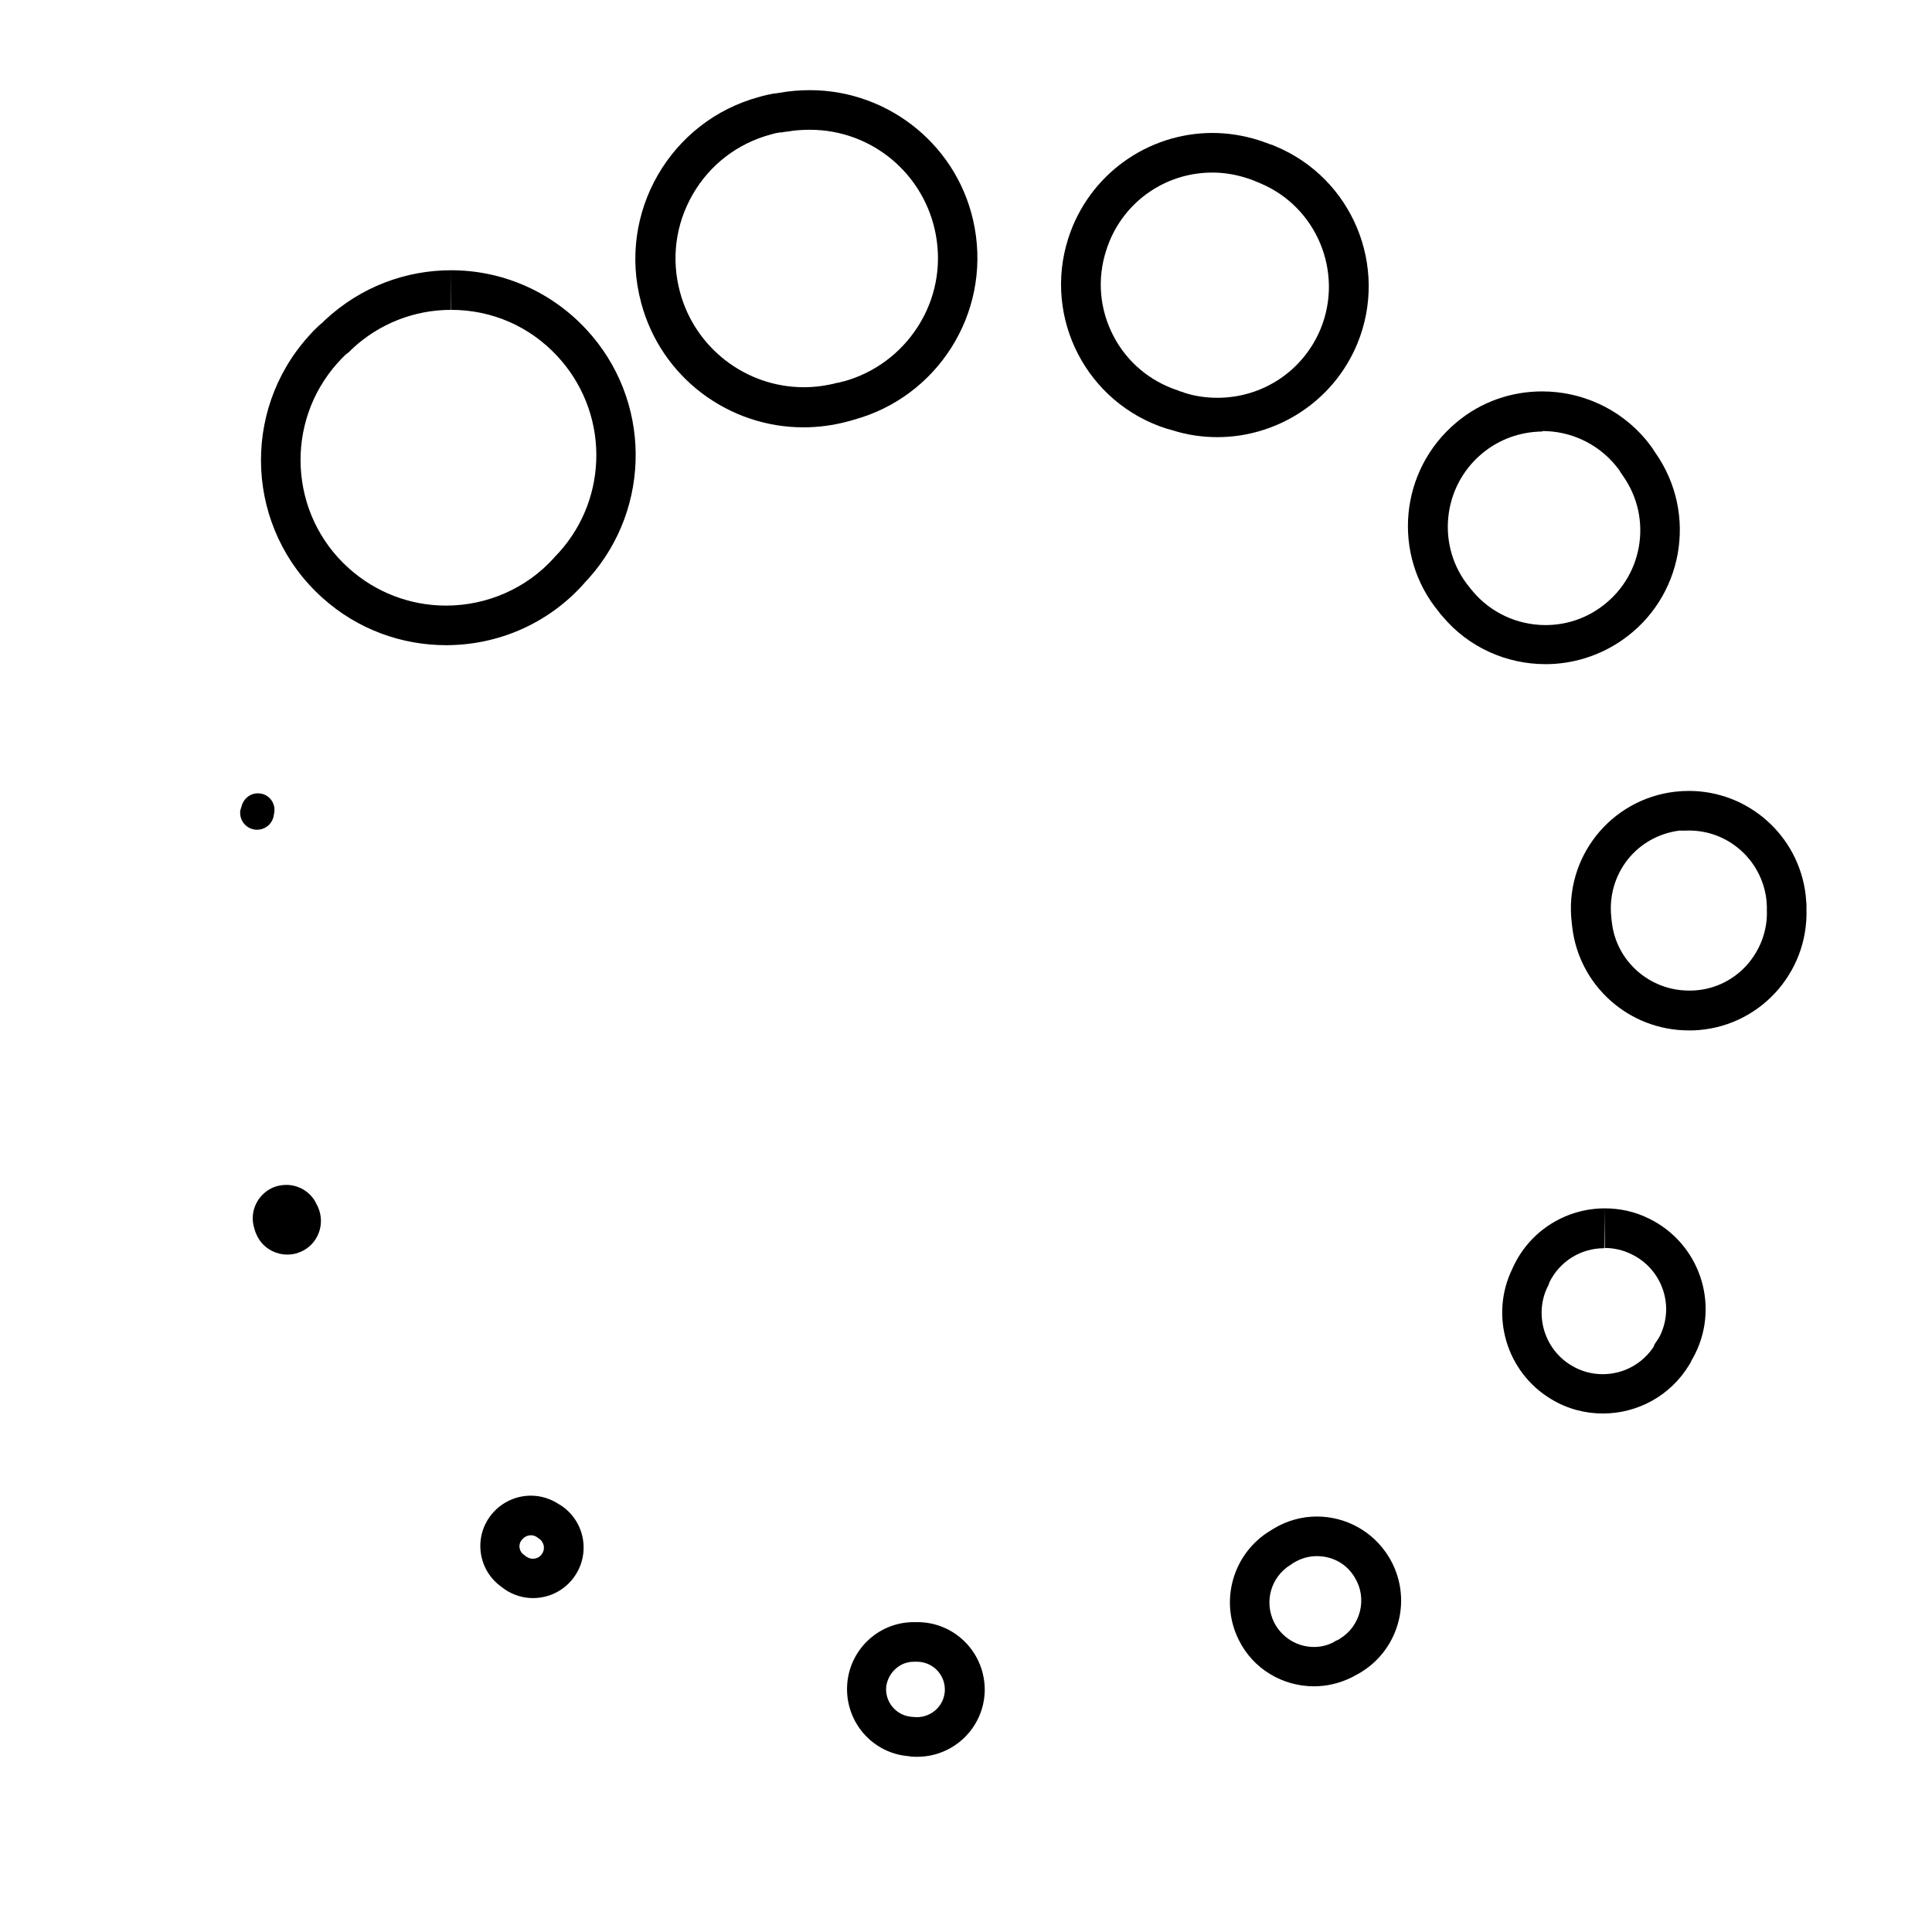
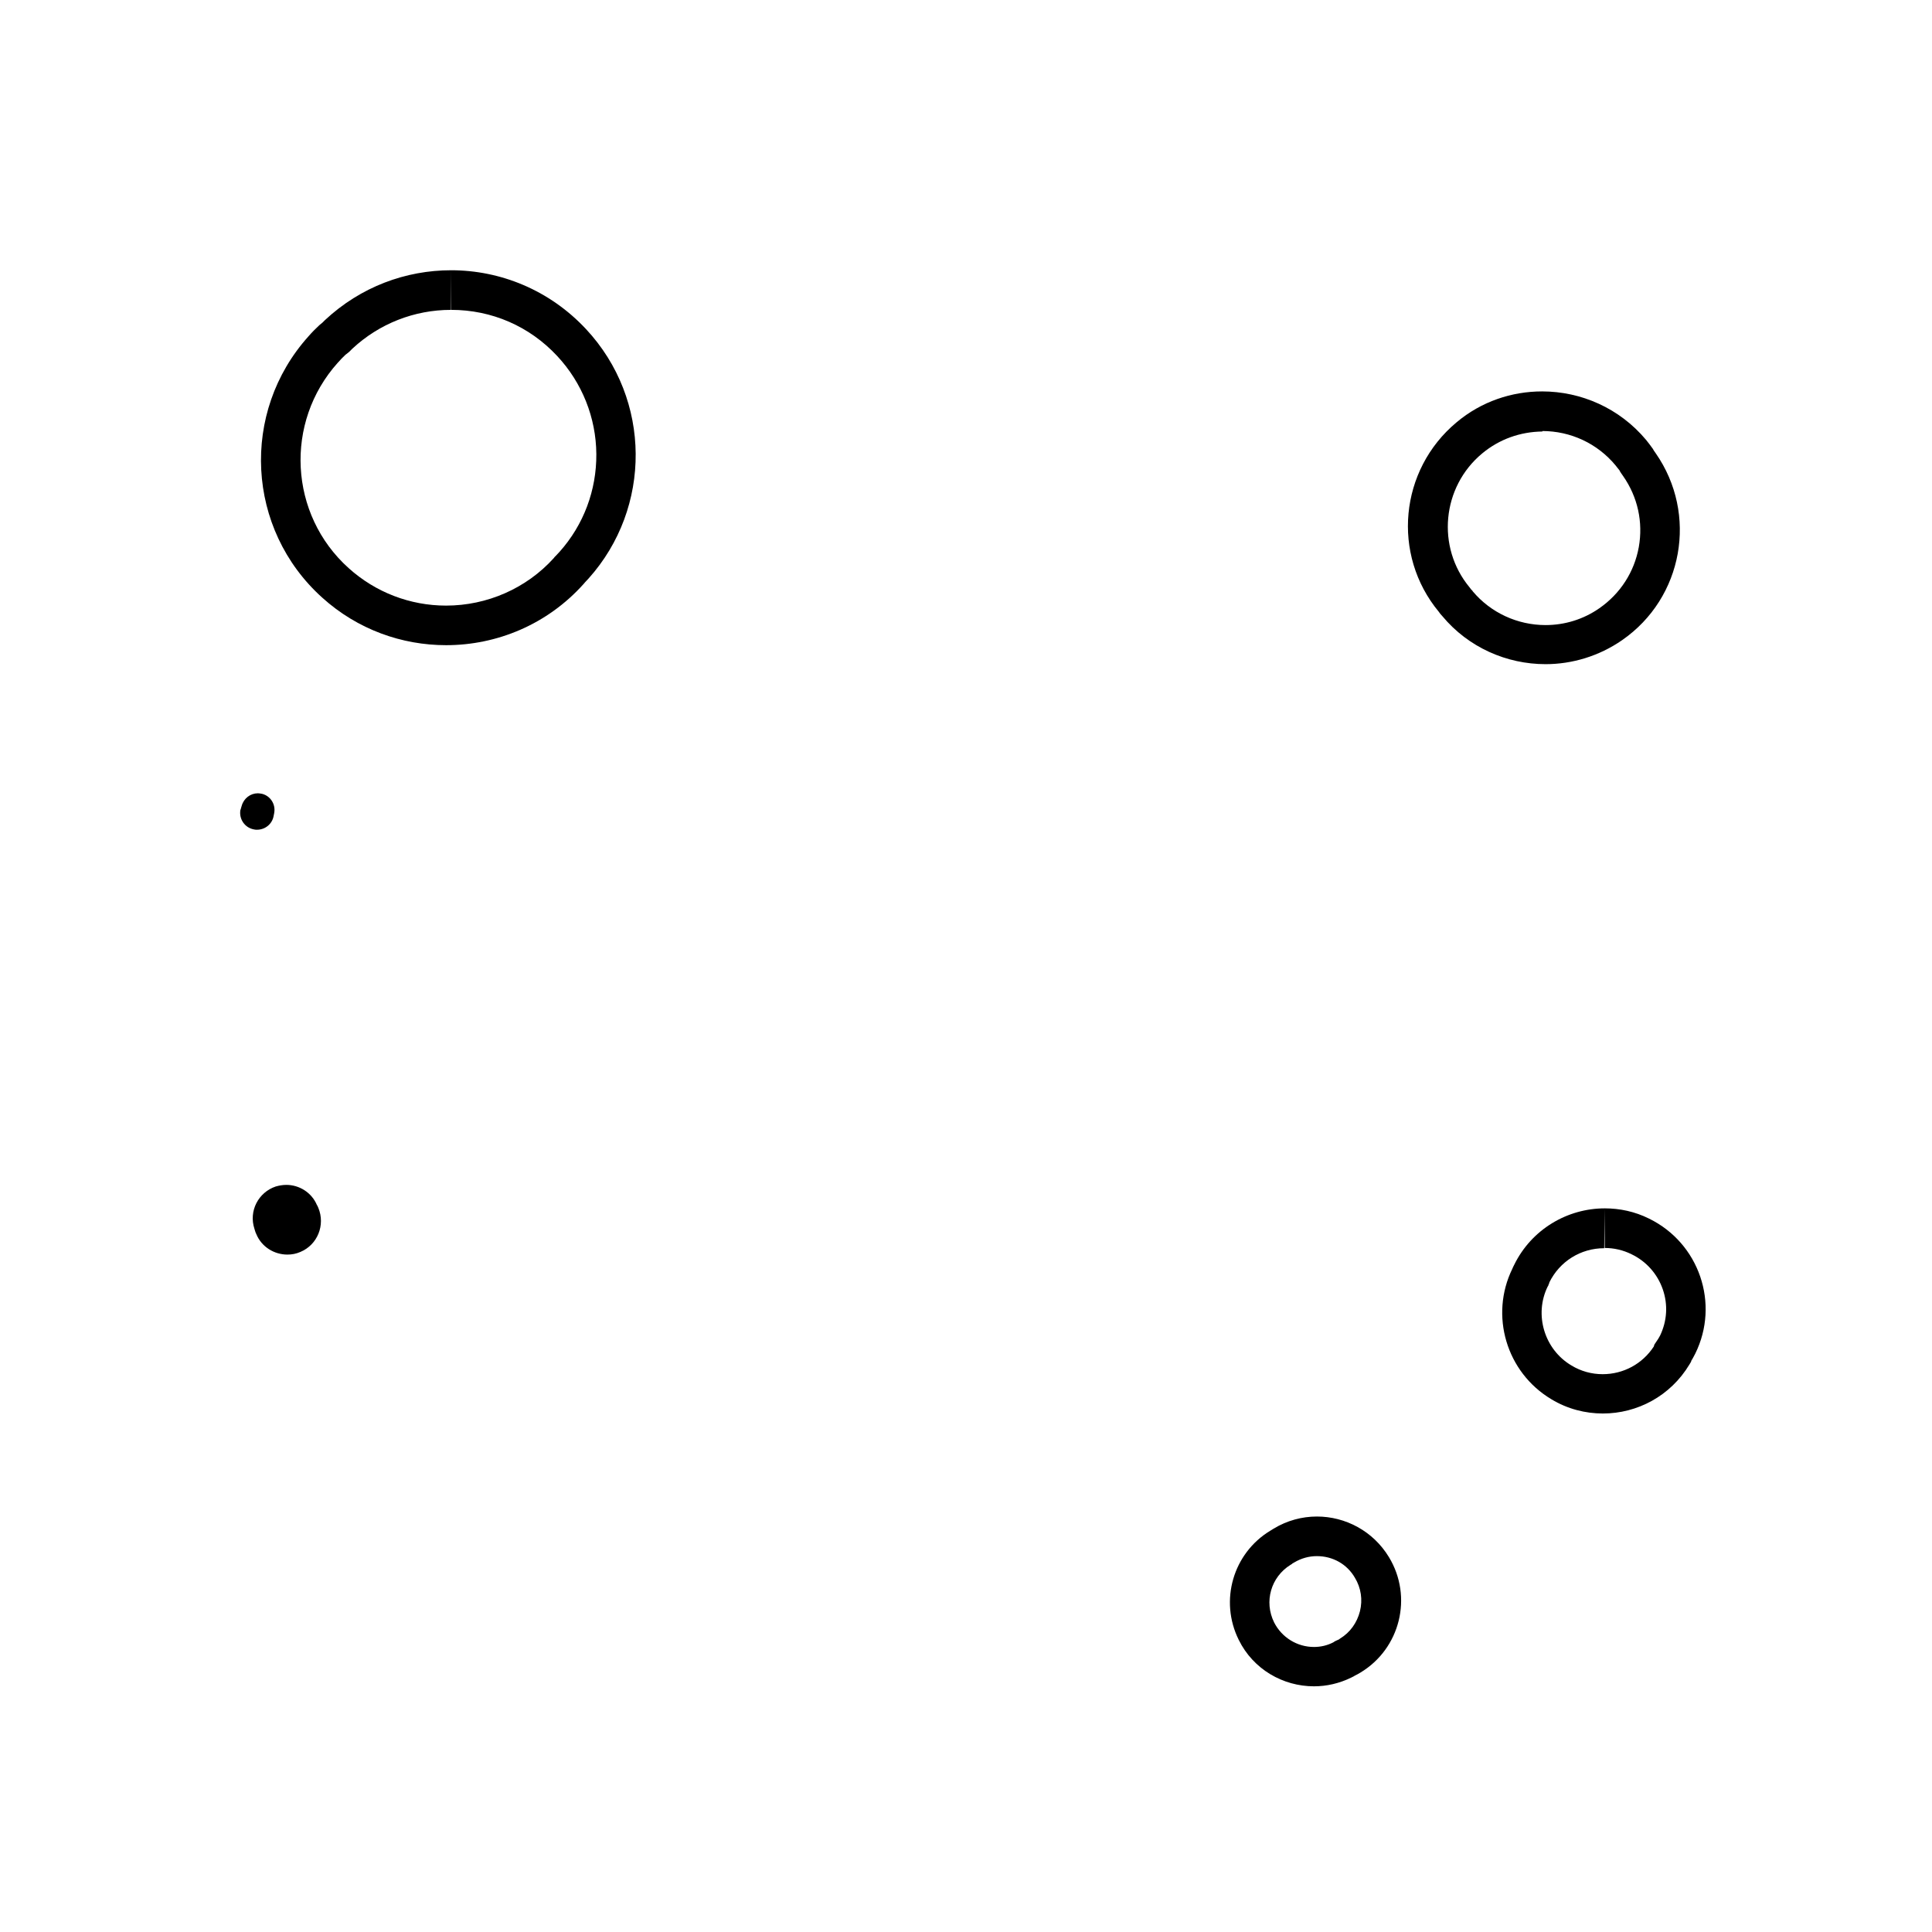
<svg xmlns="http://www.w3.org/2000/svg" fill="#000000" width="800px" height="800px" version="1.1" viewBox="144 144 512 512">
  <g>
    <path d="m263.55 215.62v10.496c10.777 0 20.781 4.34 28.129 12.246 6.578 7.066 10.285 16.305 10.355 25.961 0.07 9.586-3.359 18.754-9.727 25.891l-0.91 0.98-0.422 0.422-0.211 0.281c-7.277 8.047-17.703 12.594-28.551 12.594-9.516 0-18.684-3.5-25.82-9.938-15.812-14.203-17.074-38.625-2.867-54.438l0.141-0.141c0.559-0.629 1.121-1.258 1.891-1.961l0.629-0.488 0.352-0.281 0.84-0.84c7.137-6.648 16.445-10.285 26.102-10.285l0.07-10.5m0 0c-11.965 0-23.93 4.34-33.449 13.227l-0.629 0.629-0.84 0.699c-0.98 0.91-1.961 1.891-2.867 2.938-18.125 20.152-16.516 51.152 3.637 69.273 9.375 8.469 21.133 12.594 32.816 12.594 13.434 0 26.801-5.457 36.457-16.234l0.352-0.418 0.98-1.051c16.723-18.684 16.723-47.371-0.699-66.055-9.66-10.352-22.672-15.602-35.758-15.602z" />
-     <path d="m358.64 178.39c16.445 0 30.438 11.754 33.379 27.918 1.539 8.398-0.141 17.004-4.758 24.211-4.547 7.137-11.547 12.316-19.664 14.555h-0.141l-0.98 0.281-0.352 0.07h-0.141c-2.938 0.77-5.949 1.191-8.957 1.191-15.324 0-28.828-10.355-32.816-25.191-2.379-8.816-1.191-17.984 3.359-25.891 4.547-7.906 11.895-13.504 20.641-15.883h0.141l0.141-0.07c0.629-0.211 1.398-0.352 2.168-0.488h0.562l0.281-0.07 0.91-0.141h0.281c1.816-0.352 3.848-0.492 5.945-0.492m0-10.496c-2.66 0-5.316 0.211-8.047 0.699l-0.91 0.141-0.699 0.07c-1.191 0.211-2.449 0.488-3.637 0.84-23.789 6.367-37.855 30.859-31.418 54.648 5.316 19.871 23.301 32.957 42.965 32.957 3.848 0 7.766-0.488 11.688-1.539l0.559-0.141 1.191-0.352c21.973-6.019 36.105-27.918 31.977-50.801-3.852-21.477-22.605-36.523-43.668-36.523z" />
-     <path d="m465.29 189.73c3.008 0 6.019 0.488 8.887 1.398 0.91 0.281 1.75 0.559 2.519 0.91l0.488 0.211 0.418 0.141 0.281 0.141c15.043 6.227 22.25 23.582 16.094 38.625-4.617 11.125-15.324 18.262-27.359 18.262-2.938 0-5.949-0.418-8.746-1.328l-0.281-0.141-0.98-0.281-0.281-0.141-0.211-0.07c-7.418-2.449-13.504-7.559-17.074-14.484-3.637-6.996-4.34-15.043-1.891-22.602 3.856-12.312 15.191-20.641 28.137-20.641m0-10.496c-17.004 0-32.746 10.914-38.207 27.988-6.719 21.133 4.969 43.664 26.102 50.383l0.559 0.141 0.98 0.281c3.918 1.258 7.977 1.82 11.895 1.82 15.742 0 30.719-9.375 37.086-24.77 8.398-20.434-1.328-43.875-21.762-52.34l-0.84-0.352-0.488-0.141c-1.051-0.418-2.098-0.77-3.148-1.121-4.059-1.258-8.117-1.891-12.176-1.891z" />
    <path d="m552.68 247.73v10.496c7.559 0 14.625 3.289 19.453 9.098 0.352 0.418 0.629 0.84 1.051 1.328l0.211 0.418 0.281 0.418 0.488 0.699c3.848 5.527 5.316 12.176 4.129 18.824-1.191 6.578-4.898 12.316-10.426 16.164-4.199 2.938-9.168 4.477-14.273 4.477-7.488 0-14.555-3.289-19.312-8.957l-0.07-0.141-0.352-0.352-0.422-0.562c-8.816-10.637-7.348-26.59 3.359-35.477 4.547-3.777 10.078-5.738 15.953-5.809l-0.07-10.625m0 0c-8.047 0-16.094 2.66-22.672 8.188-15.113 12.594-17.285 35.059-4.688 50.242l0.352 0.488 0.559 0.629c6.926 8.328 17.074 12.734 27.359 12.734 6.996 0 14.133-2.098 20.293-6.367 16.164-11.195 20.152-33.379 8.887-49.543l-0.488-0.699-0.281-0.488c-0.559-0.77-1.121-1.539-1.75-2.309-7.066-8.465-17.281-12.875-27.57-12.875z" />
-     <path d="m591.59 364.1c10.426 0 19.172 7.766 20.504 18.125l0.141 1.891v1.051c0.211 5.527-1.82 10.777-5.527 14.836-3.777 4.059-8.887 6.367-14.414 6.508h-0.699c-10.426 0-19.242-7.766-20.434-18.055l-0.07-0.559-0.07-0.629v-0.141c-0.629-5.527 0.91-10.914 4.269-15.254 3.43-4.34 8.328-7.066 13.855-7.766 0.766 0.062 1.605-0.008 2.445-0.008m0-10.496c-1.258 0-2.449 0.07-3.707 0.211-17.145 2.027-29.391 17.492-27.359 34.637l0.141 1.258c1.82 15.535 15.043 27.359 30.859 27.359h1.121c17.215-0.559 30.648-14.973 30.09-32.188v-1.191c-0.07-0.84-0.141-1.68-0.211-2.519-1.895-15.879-15.328-27.566-30.934-27.566z" />
    <path d="m569.27 464.23v10.496c2.449 0 4.898 0.559 7.137 1.68 3.918 1.891 6.856 5.246 8.258 9.305 1.398 4.059 1.121 8.328-0.699 12.176-0.141 0.211-0.211 0.418-0.352 0.629-0.07 0.141-0.141 0.211-0.211 0.352l-0.98 1.469-0.141 0.488c-3.008 4.617-8.047 7.348-13.574 7.348-2.867 0-5.738-0.77-8.258-2.309-7.207-4.269-9.938-13.504-6.297-20.922l0.141-0.211 0.141-0.422 0.141-0.281v-0.141c2.731-5.598 8.328-9.098 14.555-9.098l0.141-10.559m0 0c-9.867 0-19.383 5.527-24 14.973l-0.281 0.559-0.211 0.488c-6.019 12.316-1.609 27.43 10.355 34.566 4.269 2.59 9.027 3.777 13.645 3.777 9.098 0 17.914-4.617 22.953-13.016l0.418-0.699 0.07-0.281c0.418-0.629 0.699-1.258 1.051-1.891 6.508-13.227 1.051-29.25-12.246-35.758-3.777-1.879-7.766-2.719-11.754-2.719z" />
    <path d="m492.99 556.39c4.199 0 7.977 2.098 10.078 5.738 1.609 2.66 2.098 5.809 1.328 8.887-0.77 3.008-2.59 5.598-5.246 7.207-0.07 0.07-0.211 0.141-0.281 0.211-0.07 0.07-0.141 0.07-0.281 0.141l-0.629 0.281-0.488 0.281-0.07 0.07c-1.609 0.84-3.359 1.258-5.18 1.258-4.477 0-8.535-2.519-10.566-6.508-2.731-5.527-0.84-12.035 4.34-15.254l0.352-0.211 0.141-0.141 0.488-0.281c1.887-1.121 3.918-1.68 6.016-1.68m0-10.496c-3.918 0-7.906 1.051-11.477 3.219l-0.559 0.352-0.352 0.211c-9.797 5.949-13.504 18.473-8.328 28.898 3.848 7.836 11.754 12.316 19.941 12.316 3.359 0 6.719-0.77 9.867-2.309l0.699-0.352 0.211-0.141c0.488-0.211 1.051-0.559 1.539-0.84 10.566-6.367 13.926-20.082 7.559-30.578-4.195-6.93-11.543-10.777-19.102-10.777z" />
-     <path d="m386.14 584.38h0.211 0.98c4.059 0.211 7.137 3.5 7.066 7.559-0.141 3.988-3.359 7.066-7.348 7.137l-1.121-0.07-0.699-0.07c-3.918-0.488-6.789-4.059-6.367-8.047 0.559-3.707 3.637-6.508 7.277-6.508m0-10.496c-8.957 0-16.582 6.789-17.562 15.812-1.051 9.797 5.949 18.613 15.742 19.664l0.77 0.07 0.141 0.07c0.418 0 0.91 0.07 1.398 0.07h0.418c9.656 0 17.633-7.629 17.914-17.352 0.211-9.867-7.488-18.055-17.352-18.332h-0.629l-0.281-0.004h-0.559z" />
-     <path d="m284.68 550.86c0.418 0 0.98 0.07 1.609 0.488l0.559 0.418 0.211 0.141c0.699 0.559 0.91 1.258 1.051 1.75 0.07 0.559 0.07 1.328-0.488 2.168-0.77 1.121-1.961 1.258-2.379 1.258-0.559 0-1.121-0.141-1.609-0.488h-0.07c-0.07-0.07-0.141-0.07-0.211-0.141l-0.141-0.141-0.559-0.418c-0.699-0.559-0.91-1.328-0.98-1.82-0.07-0.418 0-1.258 0.629-2.027 0.906-1.051 1.887-1.188 2.379-1.188m0-10.496c-3.848 0-7.695 1.68-10.355 4.898-4.688 5.668-3.848 14.133 1.891 18.754l0.629 0.488c0.352 0.281 0.629 0.488 0.84 0.629 2.309 1.609 4.969 2.379 7.559 2.379 4.269 0 8.469-2.027 11.055-5.809 4.199-6.086 2.66-14.414-3.43-18.613l-0.559-0.352-0.141-0.07c-2.312-1.535-4.902-2.305-7.488-2.305z" />
    <path d="m219.89 458.01c-0.91 0-1.82 0.141-2.801 0.418-4.617 1.539-7.207 6.508-5.668 11.195l0.211 0.699c0.07 0.211 0.141 0.418 0.281 0.699 1.398 3.43 4.758 5.457 8.258 5.457 1.191 0 2.309-0.211 3.43-0.699 4.547-1.891 6.648-7.137 4.758-11.688l-0.281-0.629-0.07-0.07c-1.398-3.356-4.688-5.383-8.117-5.383z" />
    <path d="m212.33 354.23c-1.961 0-3.707 1.328-4.269 3.289l-0.211 0.699c0 0.141-0.07 0.281-0.141 0.418-0.418 2.449 1.191 4.758 3.637 5.18 0.281 0.07 0.488 0.07 0.77 0.07 2.168 0 4.059-1.539 4.41-3.707l0.141-0.699 0.004-0.07c0.418-2.238-0.98-4.477-3.219-5.039-0.422-0.07-0.77-0.141-1.121-0.141z" />
  </g>
</svg>